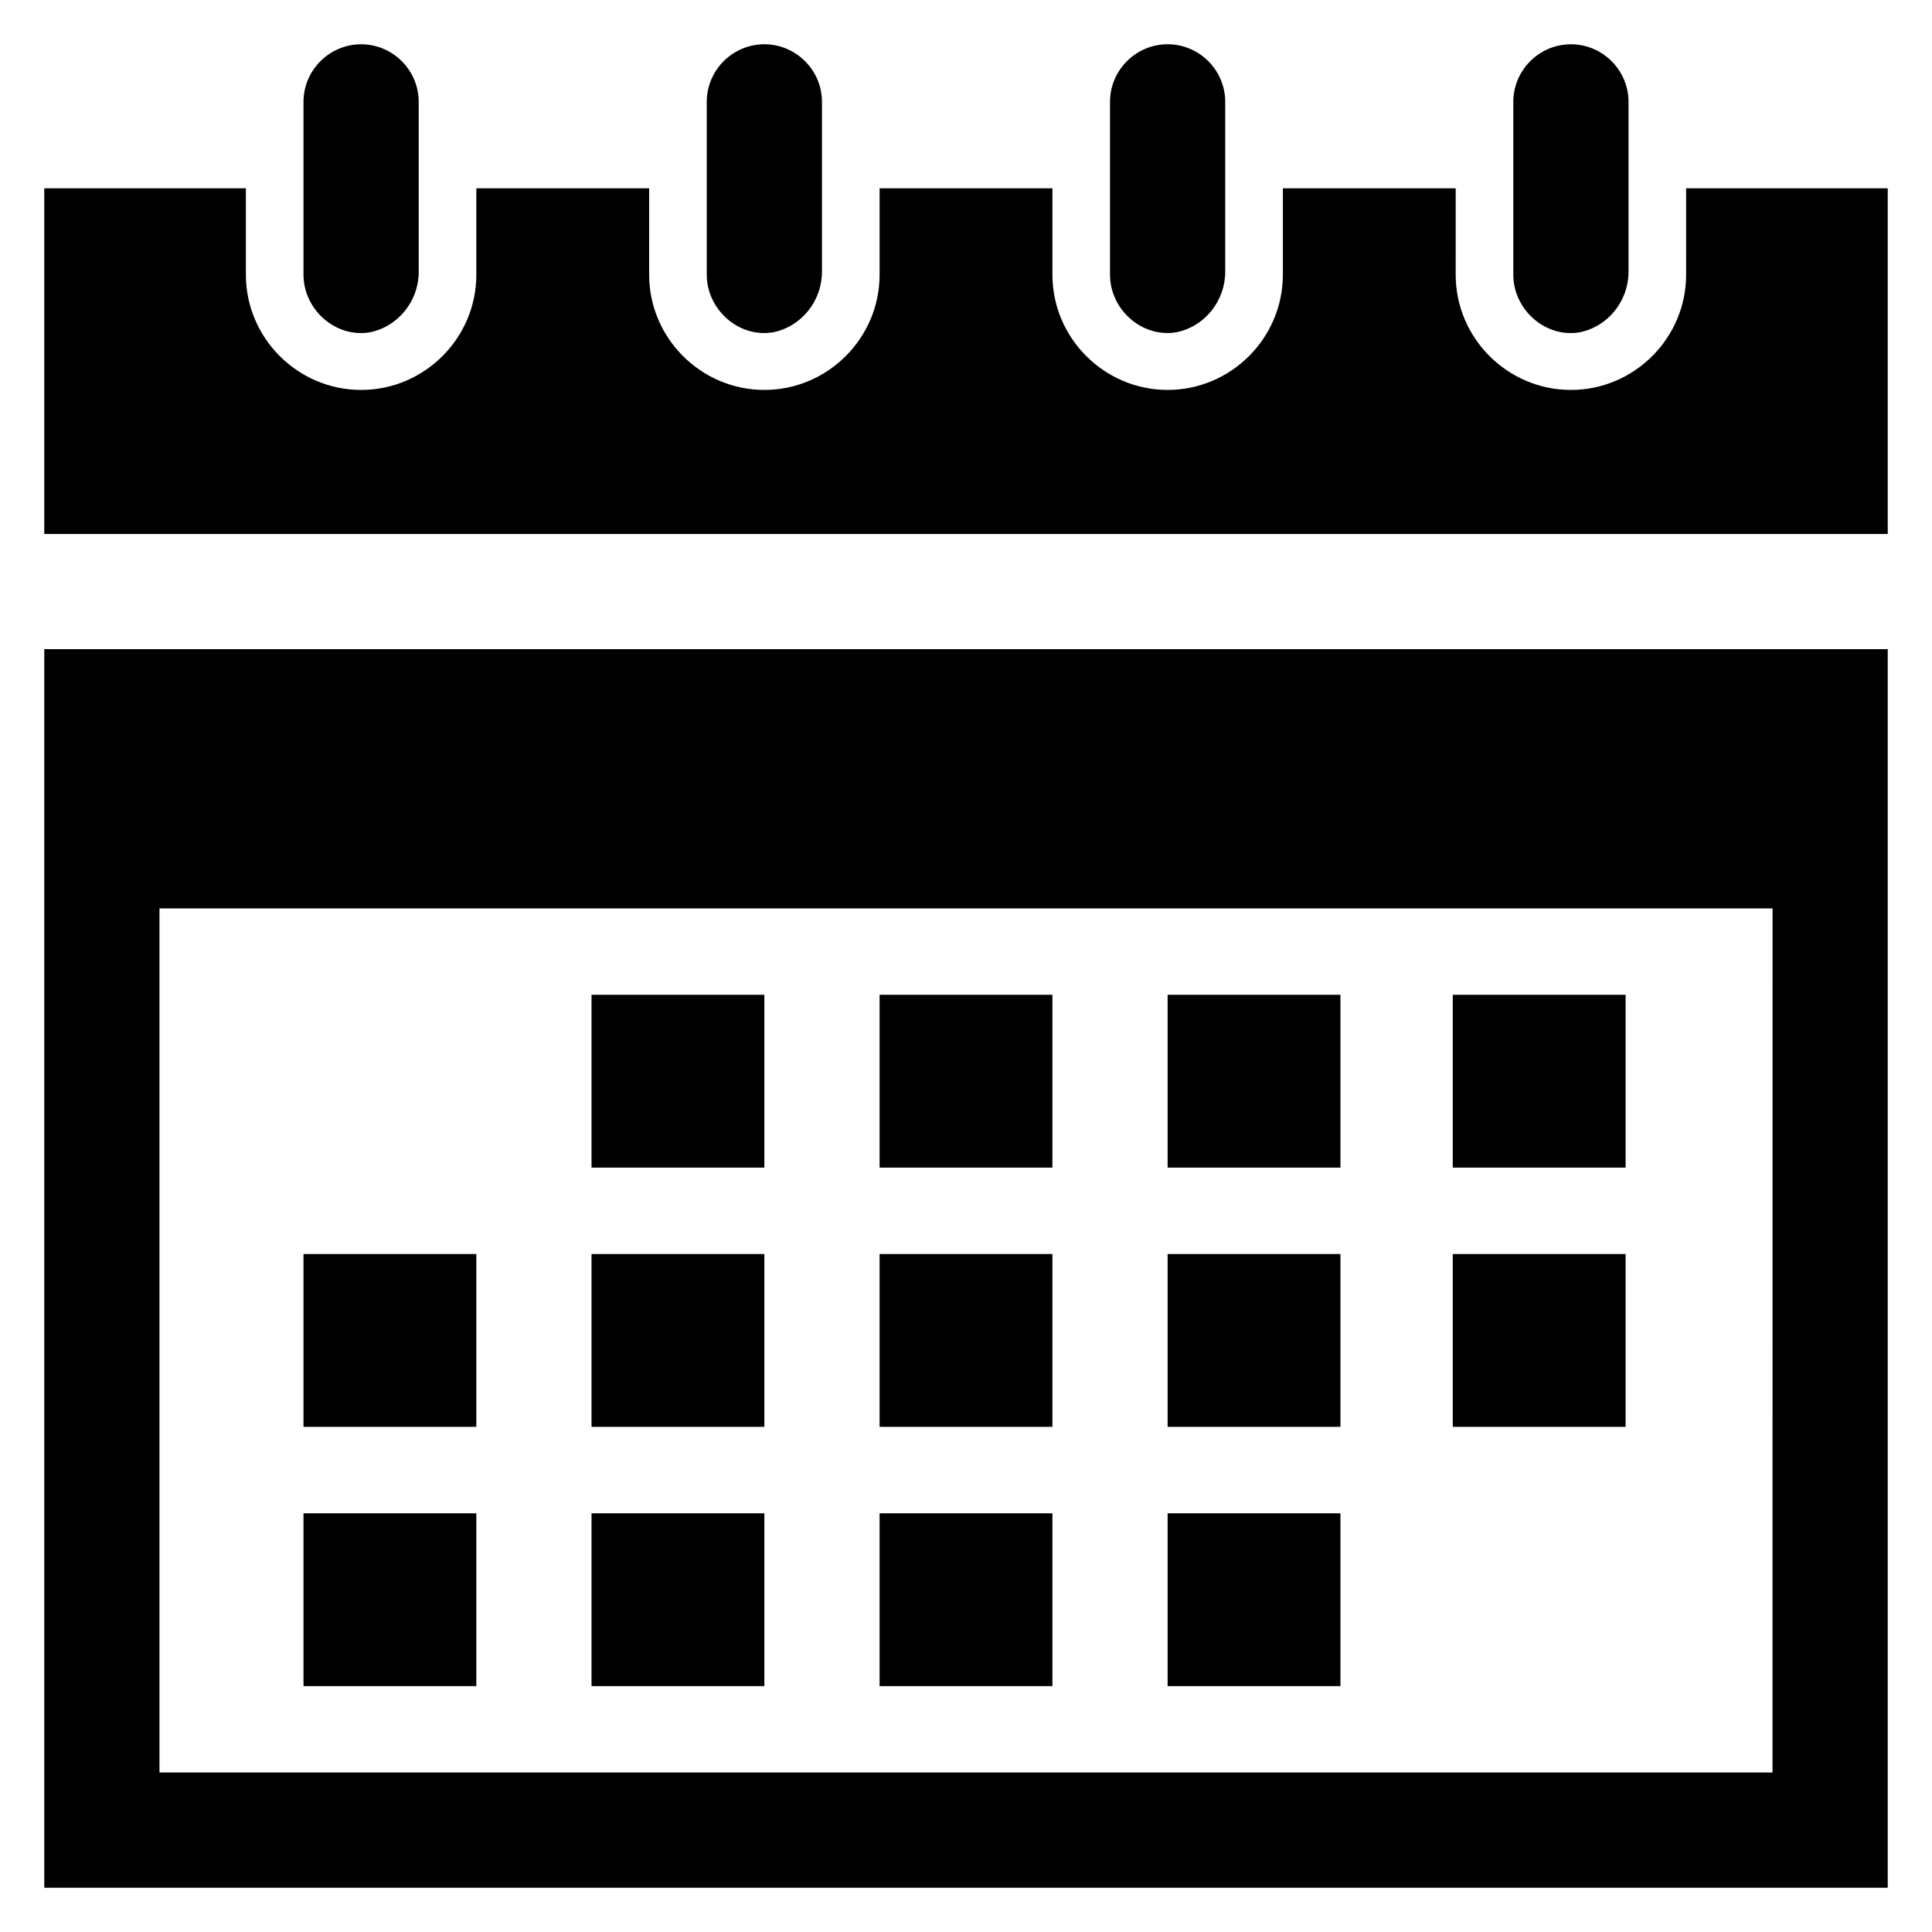
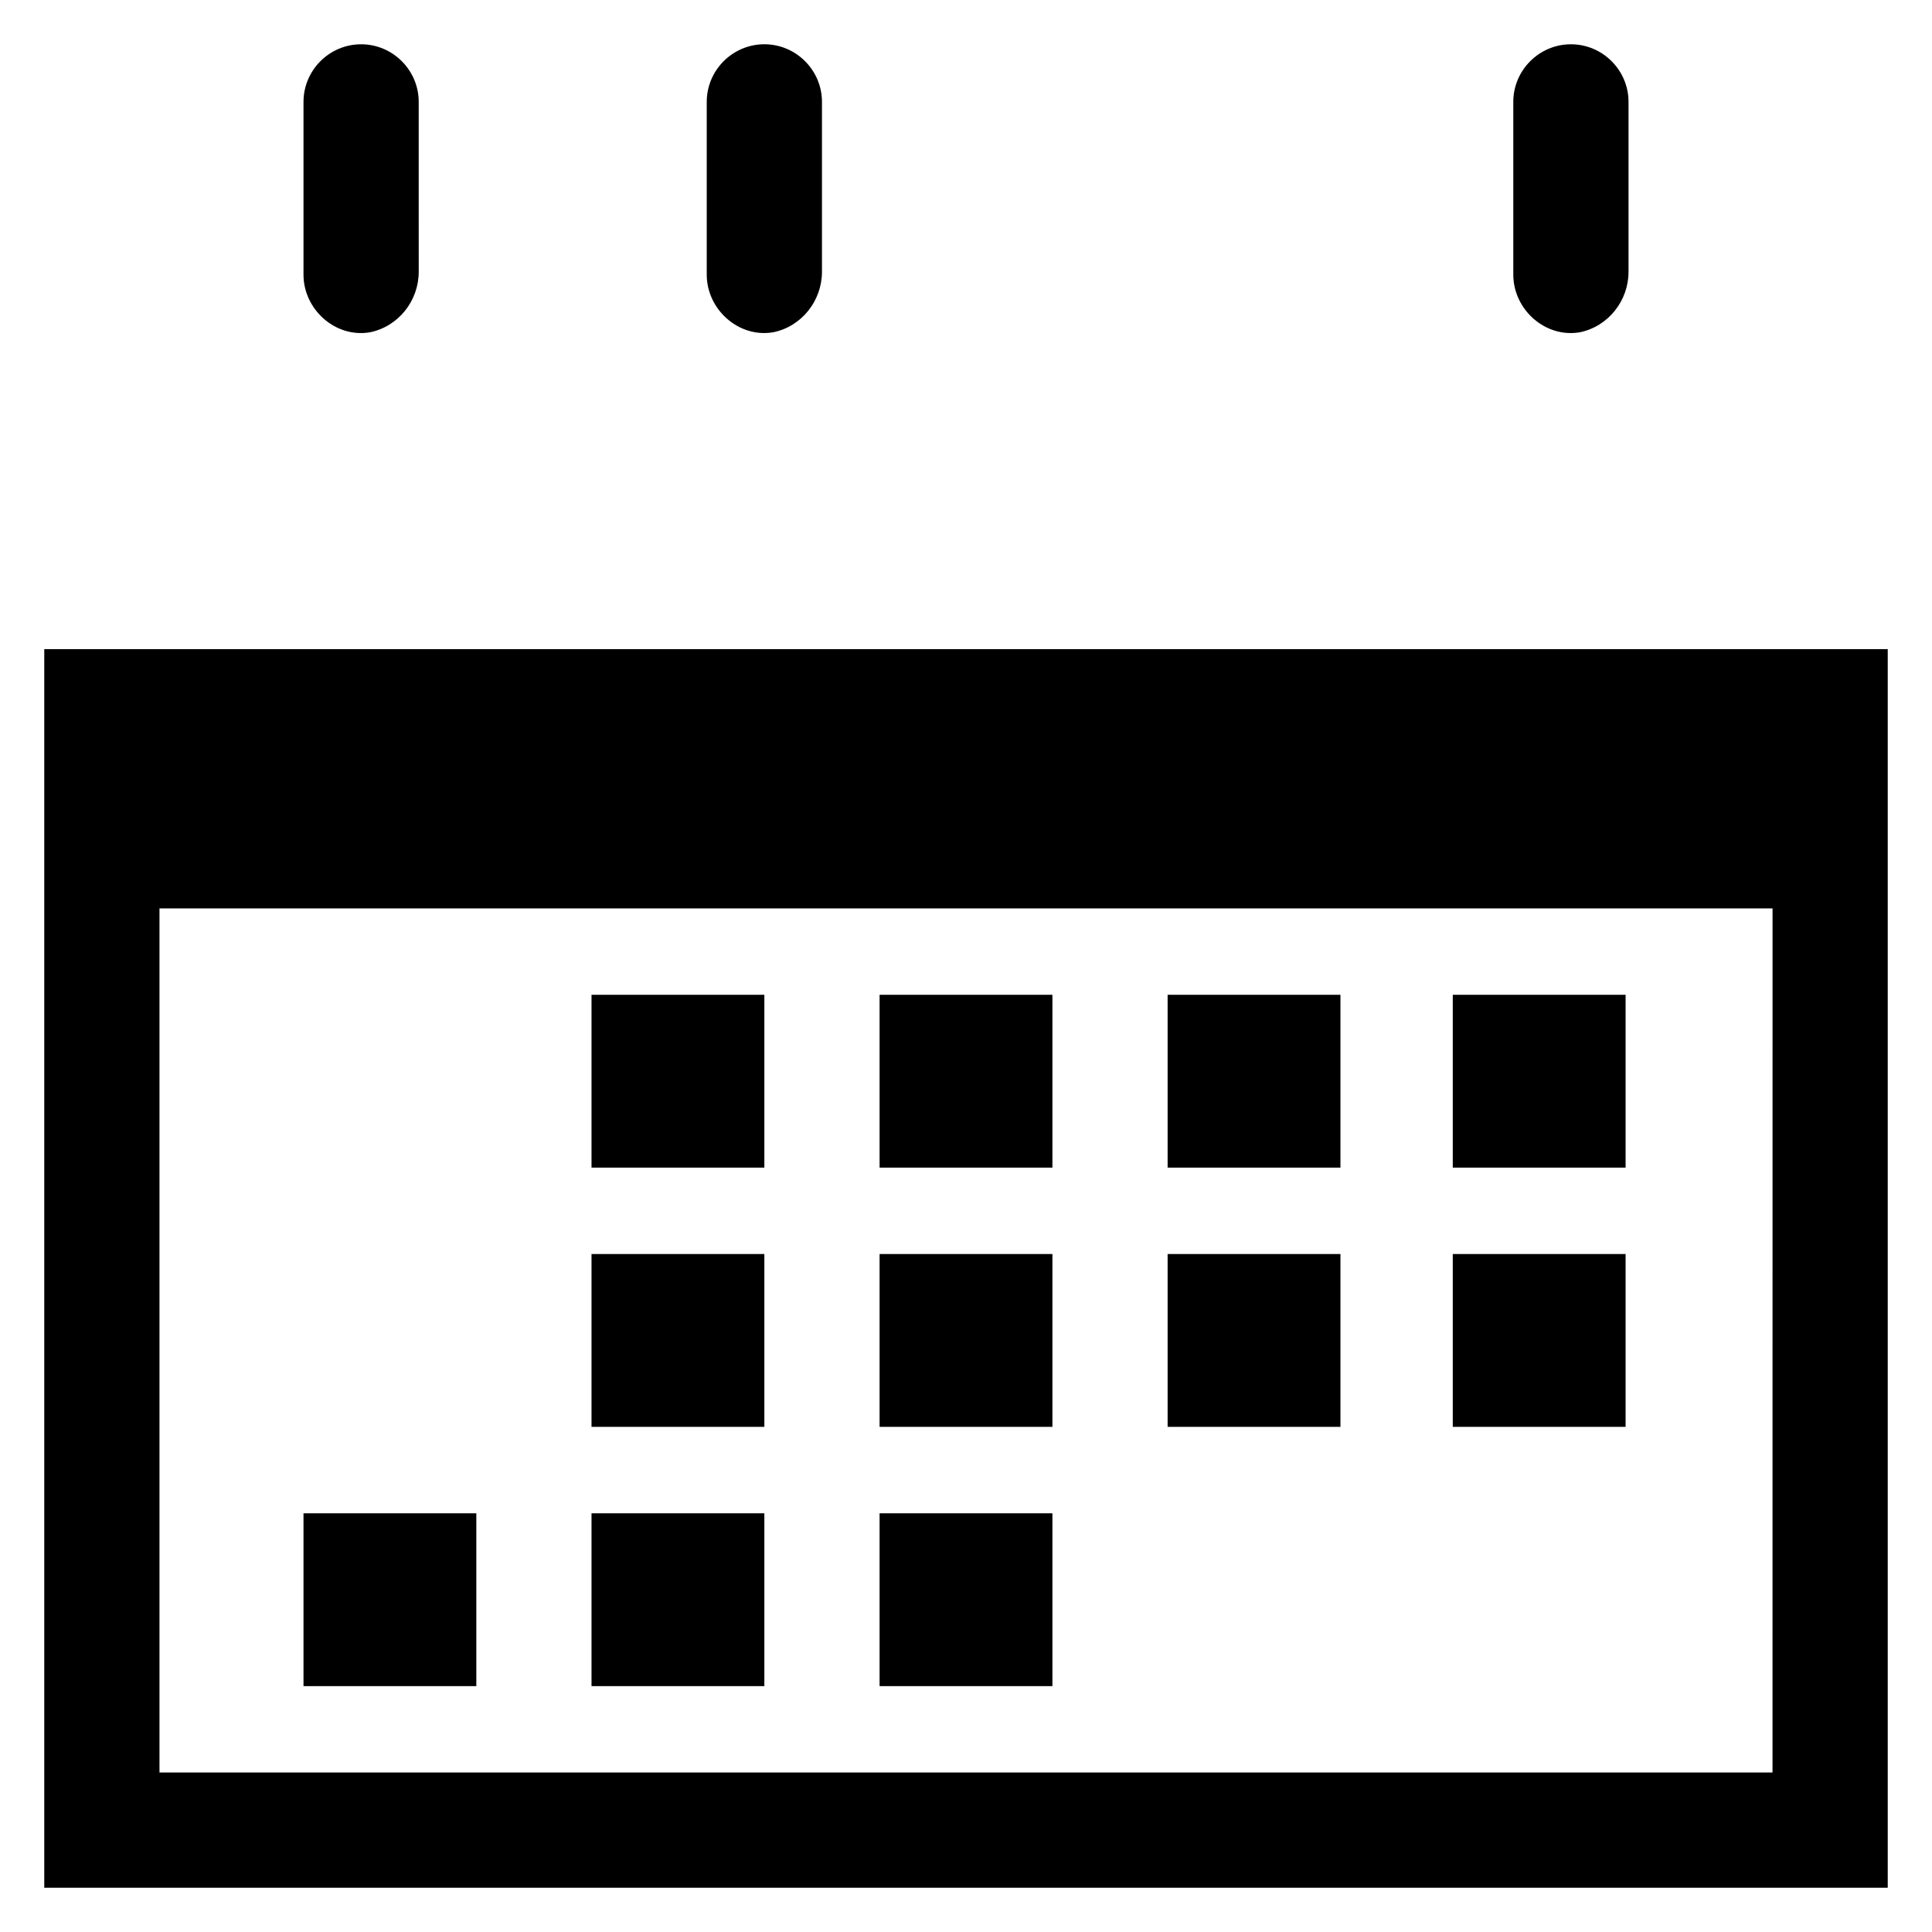
<svg xmlns="http://www.w3.org/2000/svg" fill="#000000" width="800px" height="800px" version="1.1" viewBox="144 144 512 512">
  <g>
    <path d="m644.27 316.03h-488.54v328.24h488.54zm-30.535 297.7h-427.47v-229h427.48z" />
    <path d="m300.76 407.63h45.801v45.801h-45.801z" />
    <path d="m377.1 407.63h45.801v45.801h-45.801z" />
    <path d="m453.43 407.63h45.801v45.801h-45.801z" />
    <path d="m529 407.63h45.801v45.801h-45.801z" />
-     <path d="m224.43 476.33h45.801v45.801h-45.801z" />
    <path d="m300.76 476.33h45.801v45.801h-45.801z" />
    <path d="m377.1 476.33h45.801v45.801h-45.801z" />
    <path d="m453.43 476.33h45.801v45.801h-45.801z" />
    <path d="m529 476.33h45.801v45.801h-45.801z" />
    <path d="m224.43 545.04h45.801v45.801h-45.801z" />
    <path d="m300.76 545.04h45.801v45.801h-45.801z" />
    <path d="m377.1 545.04h45.801v45.801h-45.801z" />
-     <path d="m453.43 545.04h45.801v45.801h-45.801z" />
-     <path d="m590.84 216.8c0 16.793-13.742 30.535-30.535 30.535s-30.535-13.742-30.535-30.535l0.004-22.902h-45.801v22.902c0 16.793-13.742 30.535-30.535 30.535-16.793 0-30.535-13.742-30.535-30.535v-22.902h-45.801v22.902c0 16.793-13.742 30.535-30.535 30.535s-30.535-13.742-30.535-30.535l0.004-22.902h-45.801v22.902c0 16.793-13.742 30.535-30.535 30.535-16.793 0-30.535-13.742-30.535-30.535v-22.902h-53.434v91.602h488.54v-91.602h-53.434z" />
    <path d="m224.43 171v45.805c0 9.16 8.398 16.793 17.559 15.266 7.633-1.527 12.977-8.398 12.977-16.031l-0.004-22.141v-22.898c0-8.398-6.871-15.266-15.266-15.266-8.398-0.004-15.266 6.867-15.266 15.266z" />
    <path d="m346.56 155.73c-8.398 0-15.266 6.871-15.266 15.266v45.805c0 9.16 8.398 16.793 17.559 15.266 7.633-1.527 12.977-8.398 12.977-16.031v-45.035c0-8.398-6.871-15.27-15.27-15.27z" />
-     <path d="m455.72 232.06c7.633-1.527 12.977-8.398 12.977-16.031v-45.035c0-8.398-6.871-15.266-15.266-15.266-8.398 0-15.266 6.871-15.266 15.266v45.805c-0.004 9.156 8.395 16.789 17.555 15.262z" />
    <path d="m545.04 171v45.805c0 9.16 8.398 16.793 17.559 15.266 7.633-1.527 12.977-8.398 12.977-16.031v-45.039c0-8.398-6.871-15.266-15.266-15.266-8.398-0.004-15.27 6.867-15.27 15.266z" />
  </g>
</svg>